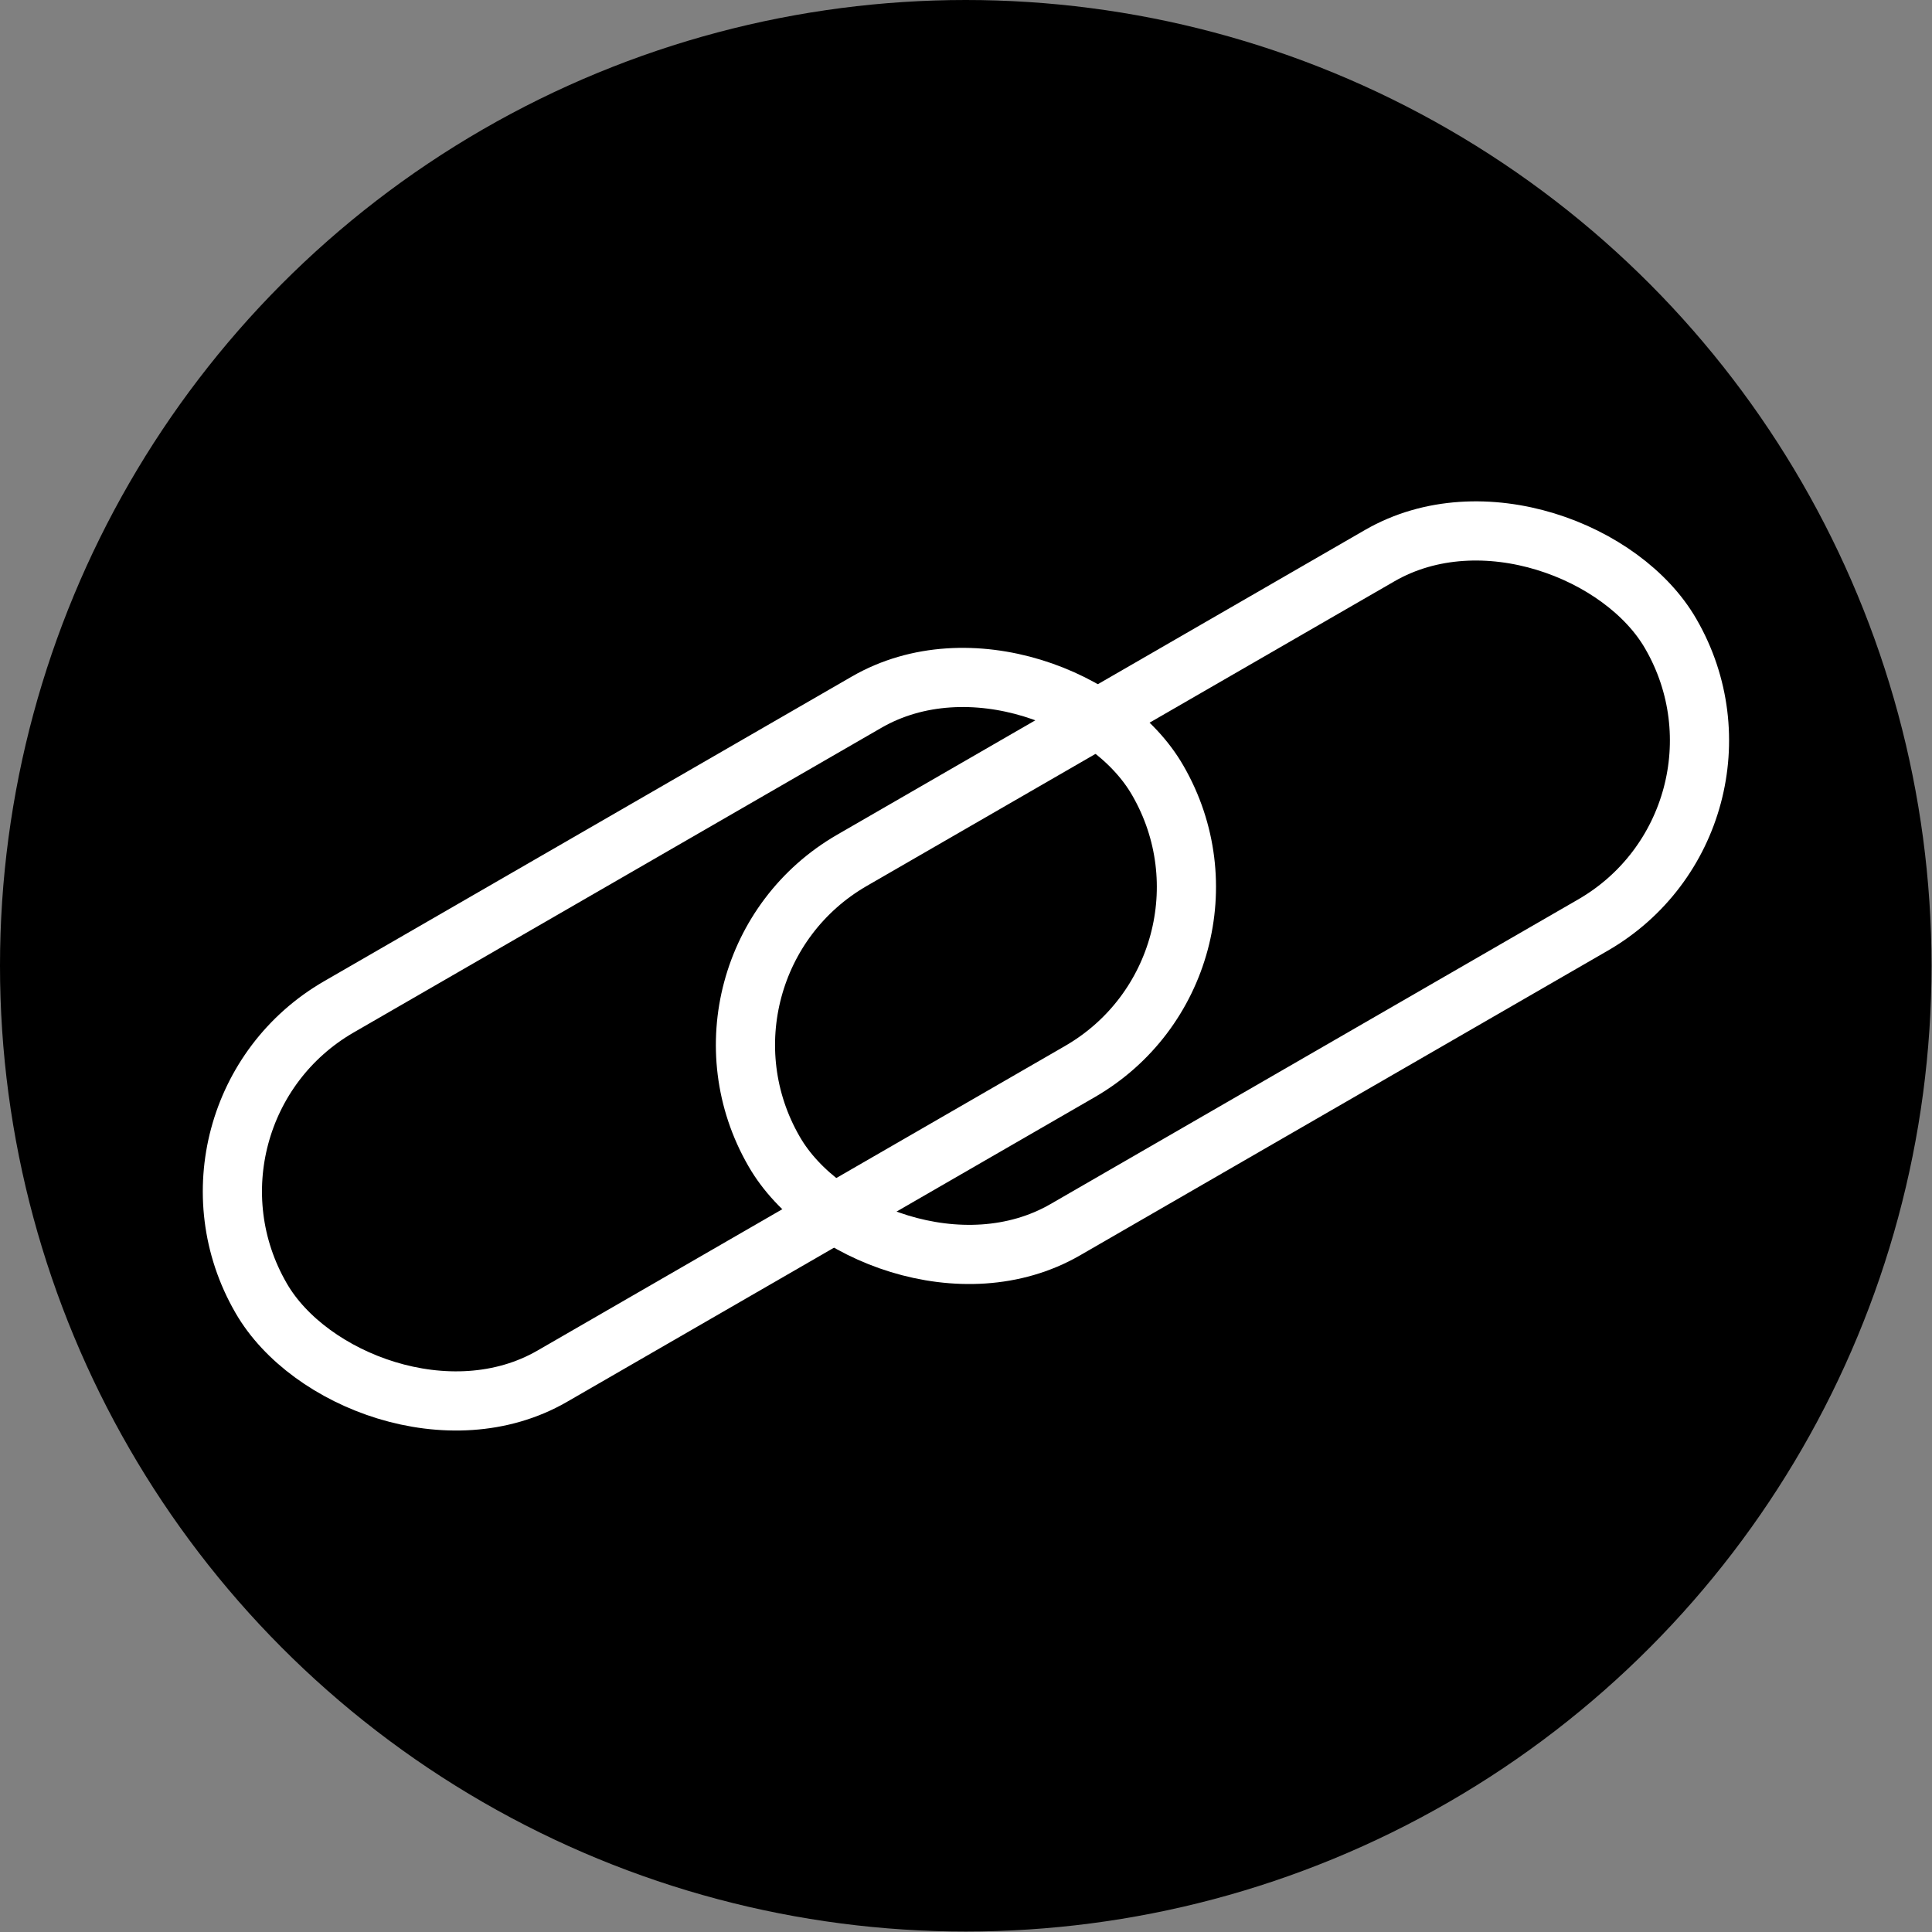
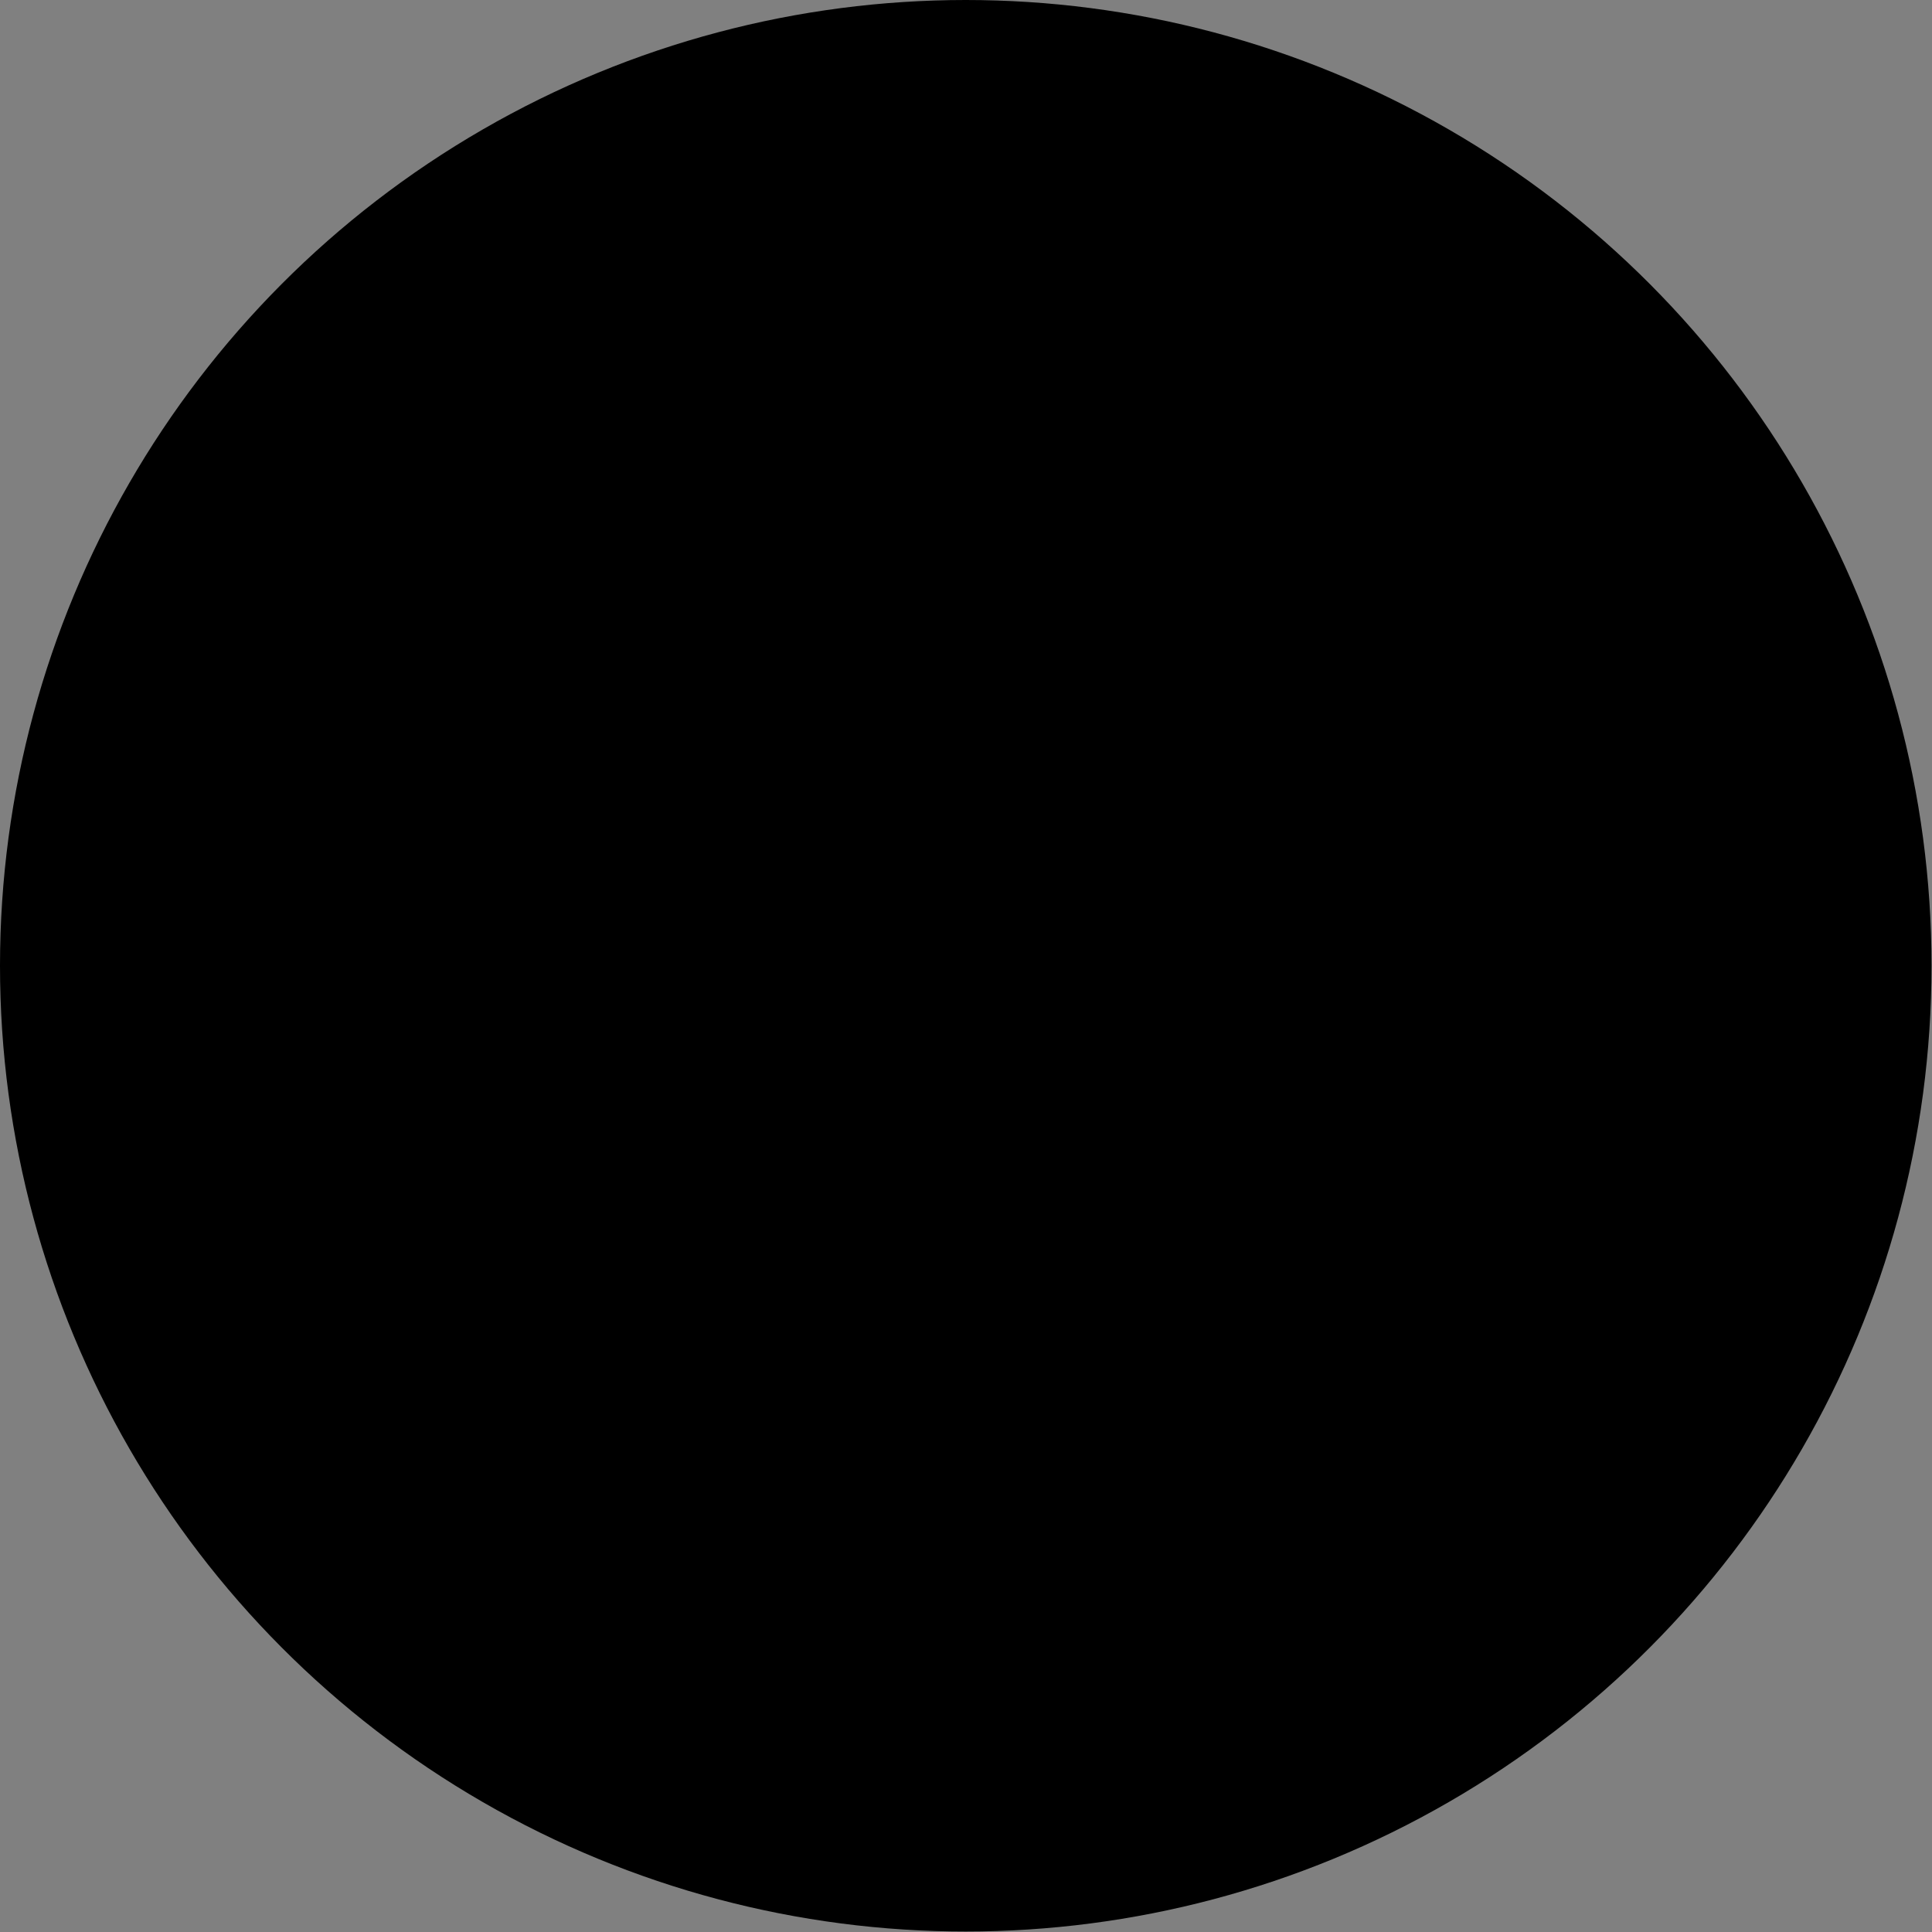
<svg xmlns="http://www.w3.org/2000/svg" id="_レイヤー_2" viewBox="0 0 40.81 40.81">
  <rect x="0" y="0" width="40.81" height="40.81" fill="#808080" stroke="none" />
  <g id="_レイヤー_1-2">
    <circle cx="20.4" cy="20.4" r="20.4" />
-     <rect x="4.05" y="17.45" width="21.87" height="9.01" rx="4.5" ry="4.5" transform="translate(-8.97 10.43) rotate(-30)" style="fill:none; stroke:#fff; stroke-miterlimit:10; stroke-width:1.25px;" />
-     <rect x="14.89" y="14.35" width="21.87" height="9.01" rx="4.5" ry="4.5" transform="translate(-5.97 15.44) rotate(-30)" style="fill:none; stroke:#fff; stroke-miterlimit:10; stroke-width:1.25px;" />
  </g>
</svg>